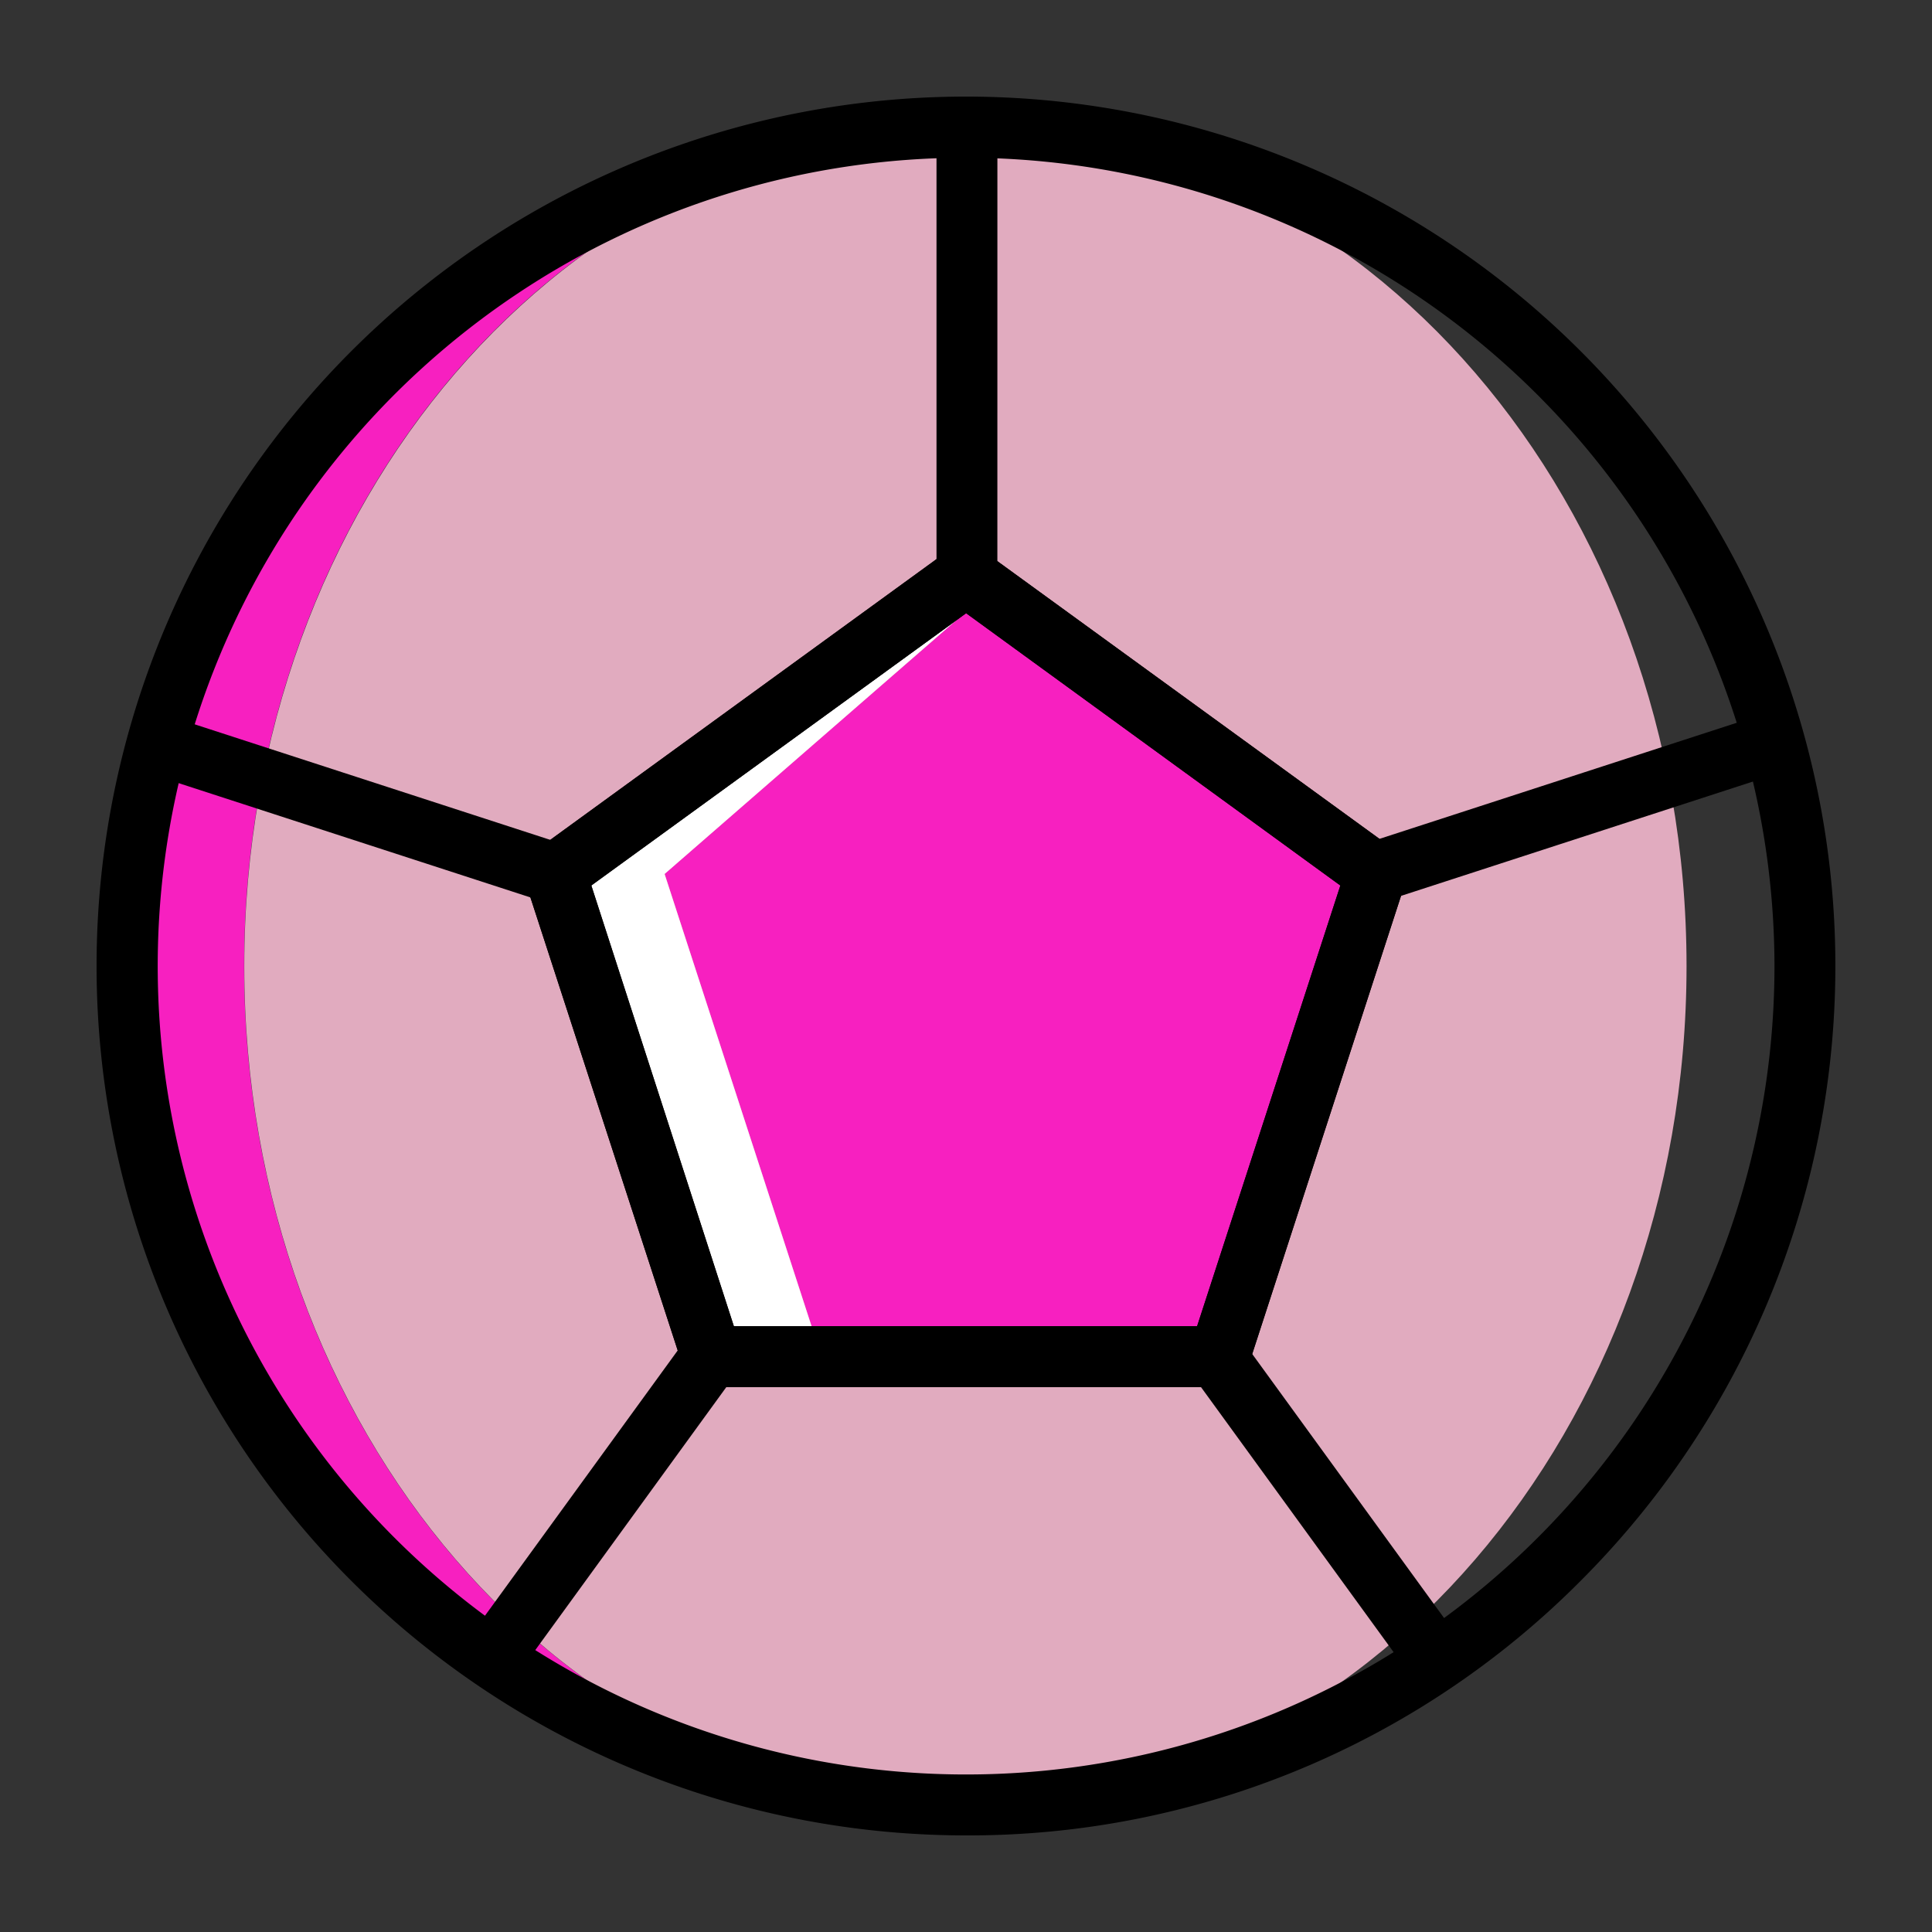
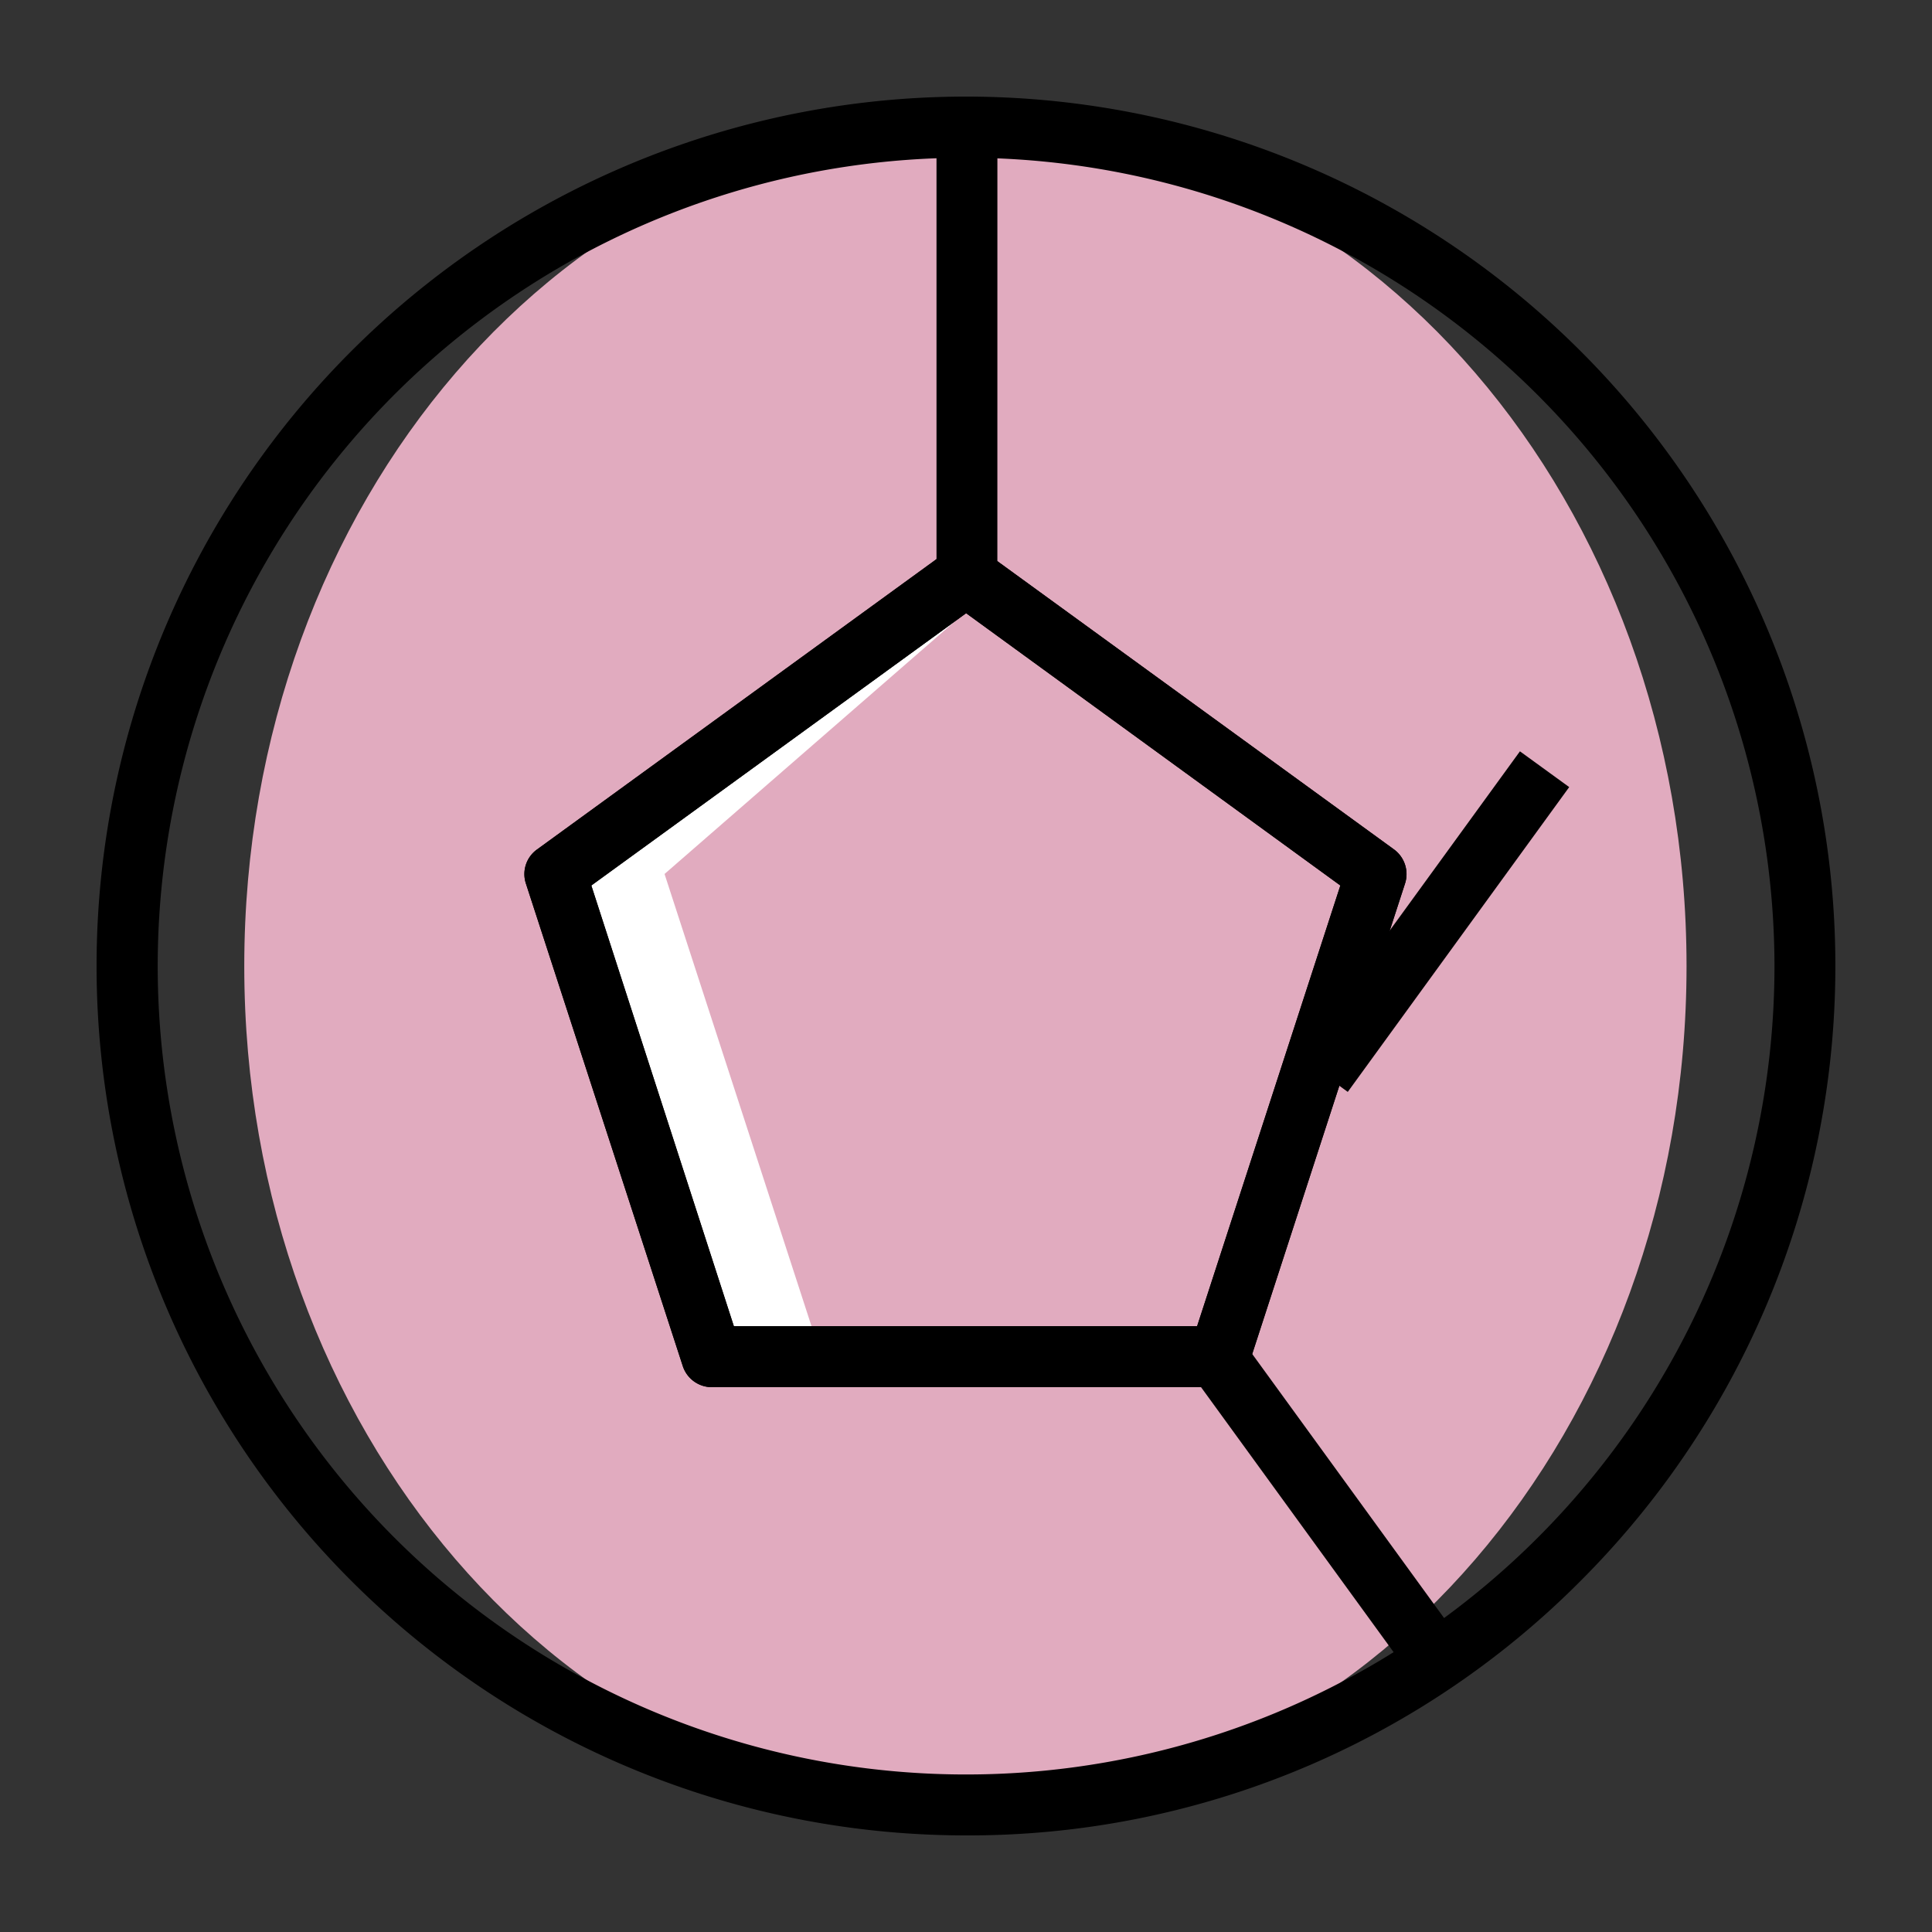
<svg xmlns="http://www.w3.org/2000/svg" width="60" height="60" fill="none">
  <rect width="100%" height="100%" fill="#333333" stroke="none" />
-   <path fill="#F720C0" d="M7.581 30.004c0-14.388 10.01-26.05 22.396-26.05a26.051 26.051 0 1 0 0 52.1c-12.371 0-22.396-11.662-22.396-26.05" />
  <path fill="#E1ABBF" d="M29.982 56.055c12.368 0 22.395-11.663 22.395-26.051S42.35 3.954 29.981 3.954c-12.368 0-22.395 11.663-22.395 26.05s10.027 26.05 22.396 26.05" />
-   <path fill="#F720C0" d="m25.512 42.13-4.871-14.989 9.35-8.133 12.752 8.134-4.871 14.988z" />
  <path fill="#fff" d="M29.987 19.008v-1.134l-12.753 9.268 4.872 14.988h3.403l-4.871-14.988z" />
  <path fill="#000" d="M30.003 57a27 27 0 1 1 19.088-7.908A26.8 26.8 0 0 1 30.003 57m0-52.102a25.105 25.105 0 1 0 25.105 25.106A25.135 25.135 0 0 0 30.003 4.898" />
  <path fill="#000" d="M37.867 43.08H22.104a.95.95 0 0 1-.9-.657l-4.872-14.985a.94.94 0 0 1 .345-1.056l12.753-9.269a.945.945 0 0 1 1.112 0l12.753 9.269a.95.95 0 0 1 .34 1.056l-4.87 14.992a.945.945 0 0 1-.898.65M22.79 41.184h14.388L41.626 27.5l-11.622-8.456-11.64 8.456z" />
-   <path fill="#000" d="M30.975 3.992h-1.891v13.835h1.89zm-25.861 18.2-.585 1.798 12.45 4.045.584-1.798zm16.228 19.341-6.877 9.465 1.53 1.112 6.877-9.466zm33.401-19.349-12.45 4.046.584 1.798 12.45-4.045zM38.512 41.531l-1.53 1.112 6.878 9.465 1.53-1.111z" />
+   <path fill="#000" d="M30.975 3.992h-1.891v13.835h1.89zzm16.228 19.341-6.877 9.465 1.53 1.112 6.877-9.466zm33.401-19.349-12.45 4.046.584 1.798 12.45-4.045zM38.512 41.531l-1.53 1.112 6.878 9.465 1.53-1.111z" />
  <path fill="#000" d="M37.867 43.08H22.104a.95.95 0 0 1-.9-.657l-4.872-14.985a.94.94 0 0 1 .345-1.056l12.753-9.269a.945.945 0 0 1 1.112 0l12.753 9.269a.95.95 0 0 1 .34 1.056l-4.87 14.992a.945.945 0 0 1-.898.65M22.79 41.184h14.388L41.626 27.5l-11.622-8.456-11.64 8.456z" />
</svg>